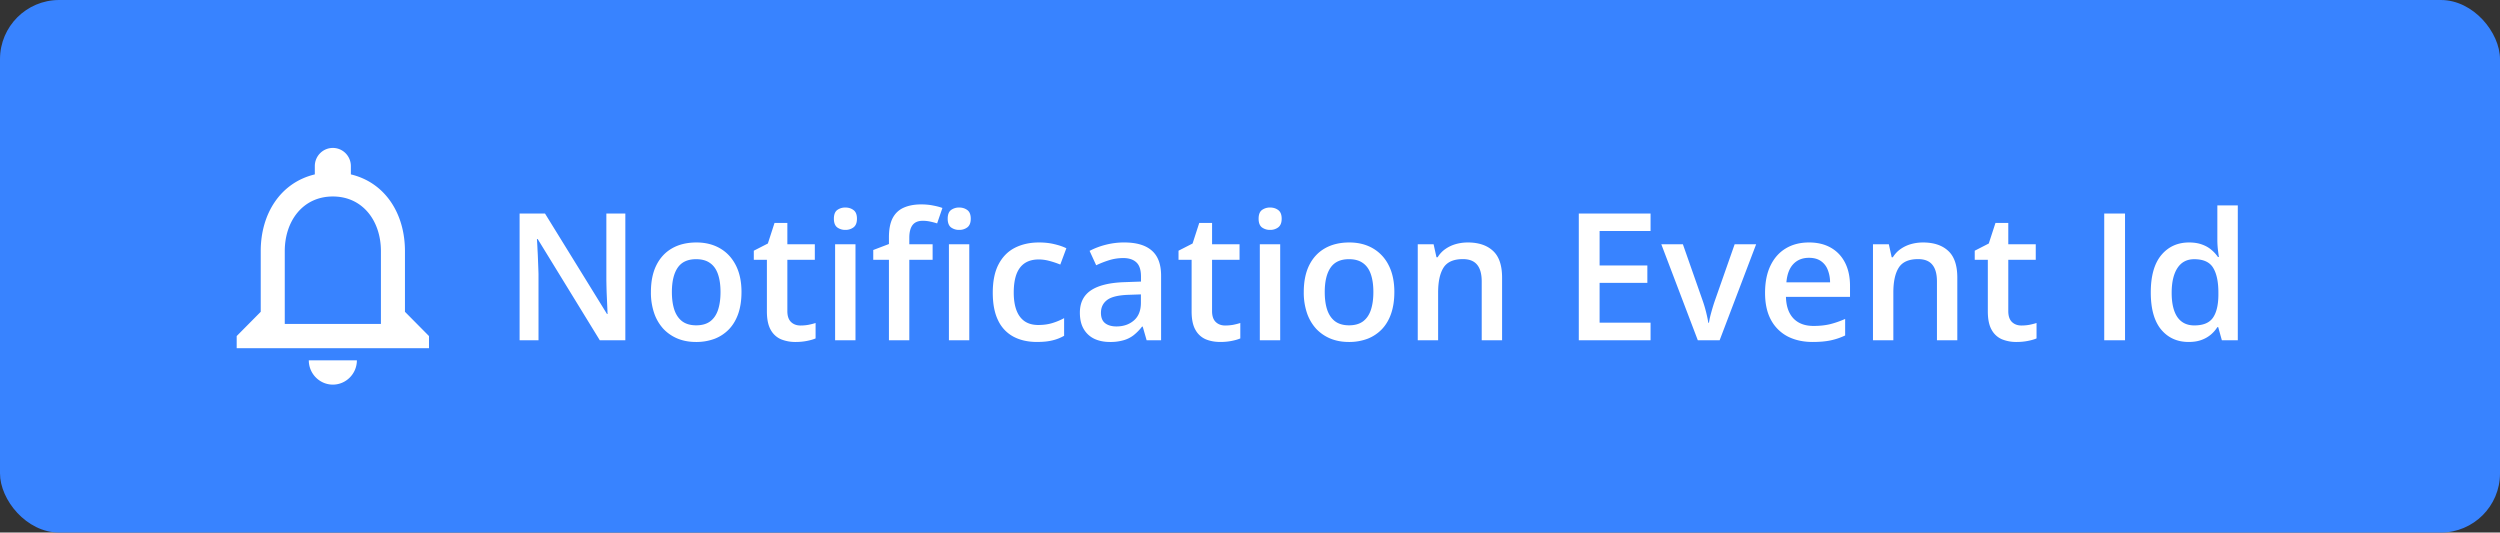
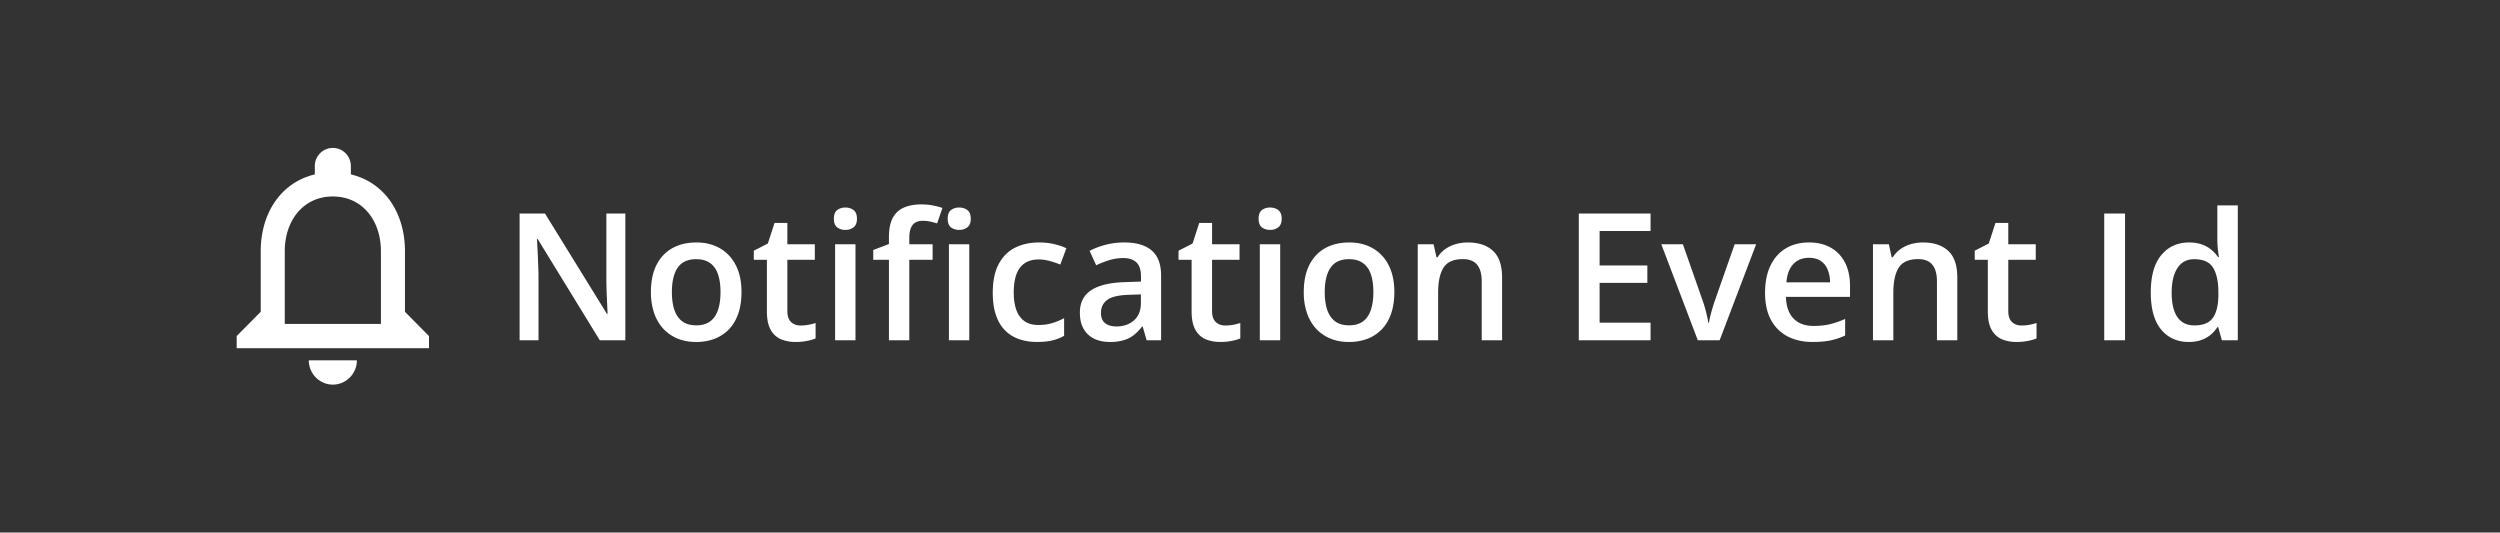
<svg xmlns="http://www.w3.org/2000/svg" width="169" height="36" fill="none">
  <rect width="100%" height="100%" fill="#333333" stroke="none" />
-   <rect width="169" height="36" rx="4" fill="#3883FF" />
  <path d="M42.273 23h-1.728l-4.195-6.838h-.053c.016.23.03.475.04.733.016.257.028.523.036.796.012.274.022.551.03.832V23h-1.278v-8.566h1.717l4.19 6.79h.04c-.008-.199-.017-.427-.029-.685l-.035-.797a61.915 61.915 0 01-.018-.803v-4.505h1.283V23zm7.852-3.258c0 .54-.07 1.018-.21 1.436-.142.418-.347.771-.616 1.06a2.71 2.71 0 01-.973.657 3.494 3.494 0 01-1.283.222c-.445 0-.853-.074-1.225-.223a2.793 2.793 0 01-.966-.656 3.007 3.007 0 01-.627-1.06 4.278 4.278 0 01-.223-1.436c0-.715.123-1.32.37-1.816.25-.5.605-.881 1.066-1.143.46-.262 1.01-.392 1.646-.392.598 0 1.125.13 1.582.392.457.262.815.643 1.072 1.143.258.5.387 1.105.387 1.816zm-4.705 0c0 .473.057.877.17 1.213.117.336.297.594.539.774.242.175.555.263.937.263.383 0 .696-.088.938-.264.242-.18.42-.437.533-.773.113-.336.17-.74.17-1.213 0-.473-.057-.873-.17-1.201-.113-.332-.29-.584-.533-.756-.242-.176-.557-.264-.944-.264-.57 0-.986.192-1.248.575-.261.383-.392.931-.392 1.646zm8.701 2.262c.18 0 .357-.016.533-.047.176-.035.336-.076.48-.123v1.043c-.152.066-.349.123-.591.17-.242.047-.494.07-.756.07a2.57 2.57 0 01-.99-.181 1.448 1.448 0 01-.697-.64c-.172-.3-.258-.716-.258-1.247v-3.486h-.885v-.616l.95-.486.45-1.389h.868v1.442h1.857v1.049h-1.857v3.468c0 .328.082.573.246.733.164.16.38.24.65.24zm3.71-5.49V23h-1.378v-6.486h1.377zm-.68-2.485c.21 0 .392.057.544.17.157.114.235.309.235.586 0 .274-.078.469-.235.586a.887.887 0 01-.545.17.906.906 0 01-.556-.17c-.149-.117-.223-.312-.223-.586 0-.277.074-.473.223-.586a.906.906 0 01.556-.17zm5.894 3.534h-1.576V23h-1.377v-5.438h-1.06V16.9l1.06-.404v-.451c0-.55.086-.988.258-1.313.175-.324.425-.556.75-.697.328-.144.718-.217 1.172-.217.296 0 .568.026.814.077.246.046.453.101.621.164l-.357 1.043a4.522 4.522 0 00-.446-.118 2.27 2.27 0 00-.527-.058c-.313 0-.543.097-.692.293-.144.195-.216.48-.216.855v.44h1.576v1.049zm2.478-1.05V23h-1.376v-6.486h1.376zm-.68-2.484c.212 0 .393.057.546.17.156.114.234.309.234.586 0 .274-.078.469-.234.586a.888.888 0 01-.545.17.907.907 0 01-.557-.17c-.148-.117-.223-.312-.223-.586 0-.277.075-.473.223-.586a.907.907 0 01.557-.17zm5.263 9.088c-.614 0-1.145-.119-1.594-.357a2.396 2.396 0 01-1.037-1.096c-.243-.492-.364-1.117-.364-1.875 0-.789.133-1.434.399-1.934.265-.5.633-.869 1.101-1.107.473-.238 1.014-.357 1.623-.357.387 0 .737.039 1.05.117.316.074.583.166.802.275l-.41 1.102a5.965 5.965 0 00-.733-.246c-.25-.067-.49-.1-.72-.1-.38 0-.696.084-.95.252-.25.168-.437.418-.562.75-.121.332-.182.744-.182 1.236 0 .477.063.88.188 1.207.125.325.31.57.556.739.246.164.55.246.909.246.355 0 .674-.043.955-.13.281-.085.547-.196.797-.333V22.7c-.246.14-.51.244-.791.31-.282.071-.627.106-1.037.106zM76 16.391c.82 0 1.44.181 1.857.545.422.363.633.93.633 1.699V23h-.978l-.264-.92h-.047a3.35 3.35 0 01-.568.58 1.986 1.986 0 01-.68.34 3.203 3.203 0 01-.931.117c-.387 0-.733-.07-1.038-.21a1.648 1.648 0 01-.72-.657c-.176-.293-.264-.664-.264-1.113 0-.668.248-1.17.744-1.506.5-.336 1.254-.522 2.262-.557l1.125-.04v-.34c0-.45-.106-.77-.317-.962-.207-.191-.5-.287-.878-.287-.325 0-.64.047-.944.14a6.67 6.67 0 00-.89.347l-.446-.973a4.996 4.996 0 011.078-.41A5.019 5.019 0 0176 16.39zm1.125 3.51l-.838.029c-.687.023-1.17.14-1.447.351-.278.211-.416.5-.416.867 0 .32.095.555.287.704.191.144.443.216.756.216.476 0 .87-.134 1.183-.404.317-.273.475-.674.475-1.201V19.9zm5.707 2.103c.18 0 .358-.016.533-.047.176-.035.336-.076.48-.123v1.043c-.152.066-.349.123-.591.17-.242.047-.494.07-.756.07-.367 0-.697-.06-.99-.181a1.448 1.448 0 01-.697-.64c-.172-.3-.258-.716-.258-1.247v-3.486h-.885v-.616l.95-.486.45-1.389h.868v1.442h1.857v1.049h-1.858v3.468c0 .328.083.573.247.733.164.16.38.24.65.24zm3.709-5.49V23h-1.377v-6.486h1.377zm-.68-2.485c.211 0 .393.057.545.17.156.114.235.309.235.586 0 .274-.079.469-.235.586a.887.887 0 01-.545.17.906.906 0 01-.556-.17c-.149-.117-.223-.312-.223-.586 0-.277.074-.473.223-.586a.906.906 0 01.556-.17zm8.397 5.713c0 .54-.07 1.018-.211 1.436-.14.418-.346.771-.615 1.06a2.71 2.71 0 01-.973.657 3.494 3.494 0 01-1.283.222c-.445 0-.854-.074-1.225-.223a2.793 2.793 0 01-.967-.656 3.008 3.008 0 01-.627-1.06 4.278 4.278 0 01-.222-1.436c0-.715.123-1.32.369-1.816.25-.5.605-.881 1.066-1.143.461-.262 1.01-.392 1.647-.392.597 0 1.125.13 1.582.392a2.71 2.71 0 011.072 1.143c.258.5.387 1.105.387 1.816zm-4.705 0c0 .473.056.877.17 1.213.117.336.296.594.539.774.242.175.554.263.937.263s.695-.088.938-.264c.242-.18.42-.437.533-.773.113-.336.17-.74.17-1.213 0-.473-.057-.873-.17-1.201-.113-.332-.291-.584-.533-.756-.243-.176-.557-.264-.944-.264-.57 0-.986.192-1.248.575-.261.383-.392.931-.392 1.646zm9.668-3.351c.73 0 1.299.19 1.705.568.41.375.615.979.615 1.81V23h-1.377v-3.973c0-.504-.103-.88-.31-1.13-.207-.254-.528-.381-.961-.381-.63 0-1.067.193-1.313.58-.242.386-.363.947-.363 1.681V23H95.84v-6.486h1.072l.194.879h.076c.14-.227.314-.413.521-.557.211-.148.445-.26.703-.334.262-.074.533-.111.815-.111zM111.578 23h-4.851v-8.566h4.851v1.183h-3.445v2.326h3.228v1.178h-3.228v2.69h3.445V23zm3.193 0l-2.466-6.486h1.459l1.336 3.808c.086.242.164.504.234.785.07.282.119.518.146.71h.047c.028-.2.08-.438.159-.715.078-.282.158-.541.24-.78l1.336-3.808h1.453L116.248 23h-1.477zm7.512-6.61c.578 0 1.074.12 1.488.358.415.238.733.576.956 1.014.222.437.334.96.334 1.57v.738h-4.331c.016.63.184 1.114.504 1.453.325.34.778.51 1.36.51.414 0 .785-.039 1.113-.117a6.163 6.163 0 001.025-.357v1.119a4.473 4.473 0 01-.99.334c-.336.07-.738.105-1.207.105-.637 0-1.197-.123-1.681-.369a2.695 2.695 0 01-1.131-1.113c-.27-.492-.405-1.104-.405-1.834 0-.727.123-1.344.37-1.852.246-.508.591-.894 1.037-1.16.445-.266.964-.398 1.558-.398zm0 1.038c-.433 0-.785.14-1.054.422-.266.28-.422.693-.469 1.236h2.953a2.282 2.282 0 00-.164-.861 1.252 1.252 0 00-.469-.586c-.207-.141-.473-.211-.797-.211zm7.711-1.037c.731 0 1.299.19 1.705.568.41.375.615.979.615 1.81V23h-1.376v-3.973c0-.504-.104-.88-.311-1.13-.207-.254-.527-.381-.961-.381-.629 0-1.066.193-1.312.58-.243.386-.364.947-.364 1.681V23h-1.377v-6.486h1.073l.193.879h.076c.141-.227.315-.413.522-.557.211-.148.445-.26.703-.334.261-.074.533-.111.814-.111zm6.662 5.613c.18 0 .358-.016.533-.047.176-.035.336-.076.481-.123v1.043c-.152.066-.35.123-.592.17-.242.047-.494.07-.756.07a2.57 2.57 0 01-.99-.181 1.448 1.448 0 01-.697-.64c-.172-.3-.258-.716-.258-1.247v-3.486h-.885v-.616l.949-.486.452-1.389h.867v1.442h1.857v1.049h-1.857v3.468c0 .328.082.573.246.733.164.16.381.24.65.24zm5.59.996v-8.566h1.406V23h-1.406zm5.707.117c-.773 0-1.394-.281-1.863-.844-.465-.566-.697-1.4-.697-2.502 0-1.113.236-1.955.709-2.525.476-.57 1.103-.855 1.88-.855.329 0 .616.045.862.134.246.086.457.204.633.352.179.148.332.314.457.498h.064a14.772 14.772 0 01-.07-.521 6.18 6.18 0 01-.035-.64v-2.331h1.382V23h-1.078l-.246-.885h-.058a2.202 2.202 0 01-.446.51 2.063 2.063 0 01-.633.357c-.242.09-.529.135-.861.135zm.387-1.119c.59 0 1.006-.17 1.248-.51.242-.34.367-.85.375-1.529v-.182c0-.726-.117-1.283-.352-1.67-.234-.39-.662-.585-1.283-.585-.496 0-.875.2-1.137.603-.257.398-.386.955-.386 1.67s.129 1.262.386 1.64c.262.376.645.563 1.149.563zM22.5 26c.894 0 1.625-.738 1.625-1.641h-3.25c0 .902.731 1.641 1.625 1.641zm4.875-4.923v-4.103c0-2.519-1.324-4.627-3.656-5.185v-.558c0-.681-.545-1.231-1.219-1.231s-1.219.55-1.219 1.23v.559c-2.323.558-3.656 2.658-3.656 5.185v4.103L16 22.717v.822h13v-.821l-1.625-1.641zm-1.625.82h-6.5v-4.923c0-2.034 1.227-3.692 3.25-3.692 2.023 0 3.25 1.658 3.25 3.692v4.923z" fill="#fff" />
</svg>